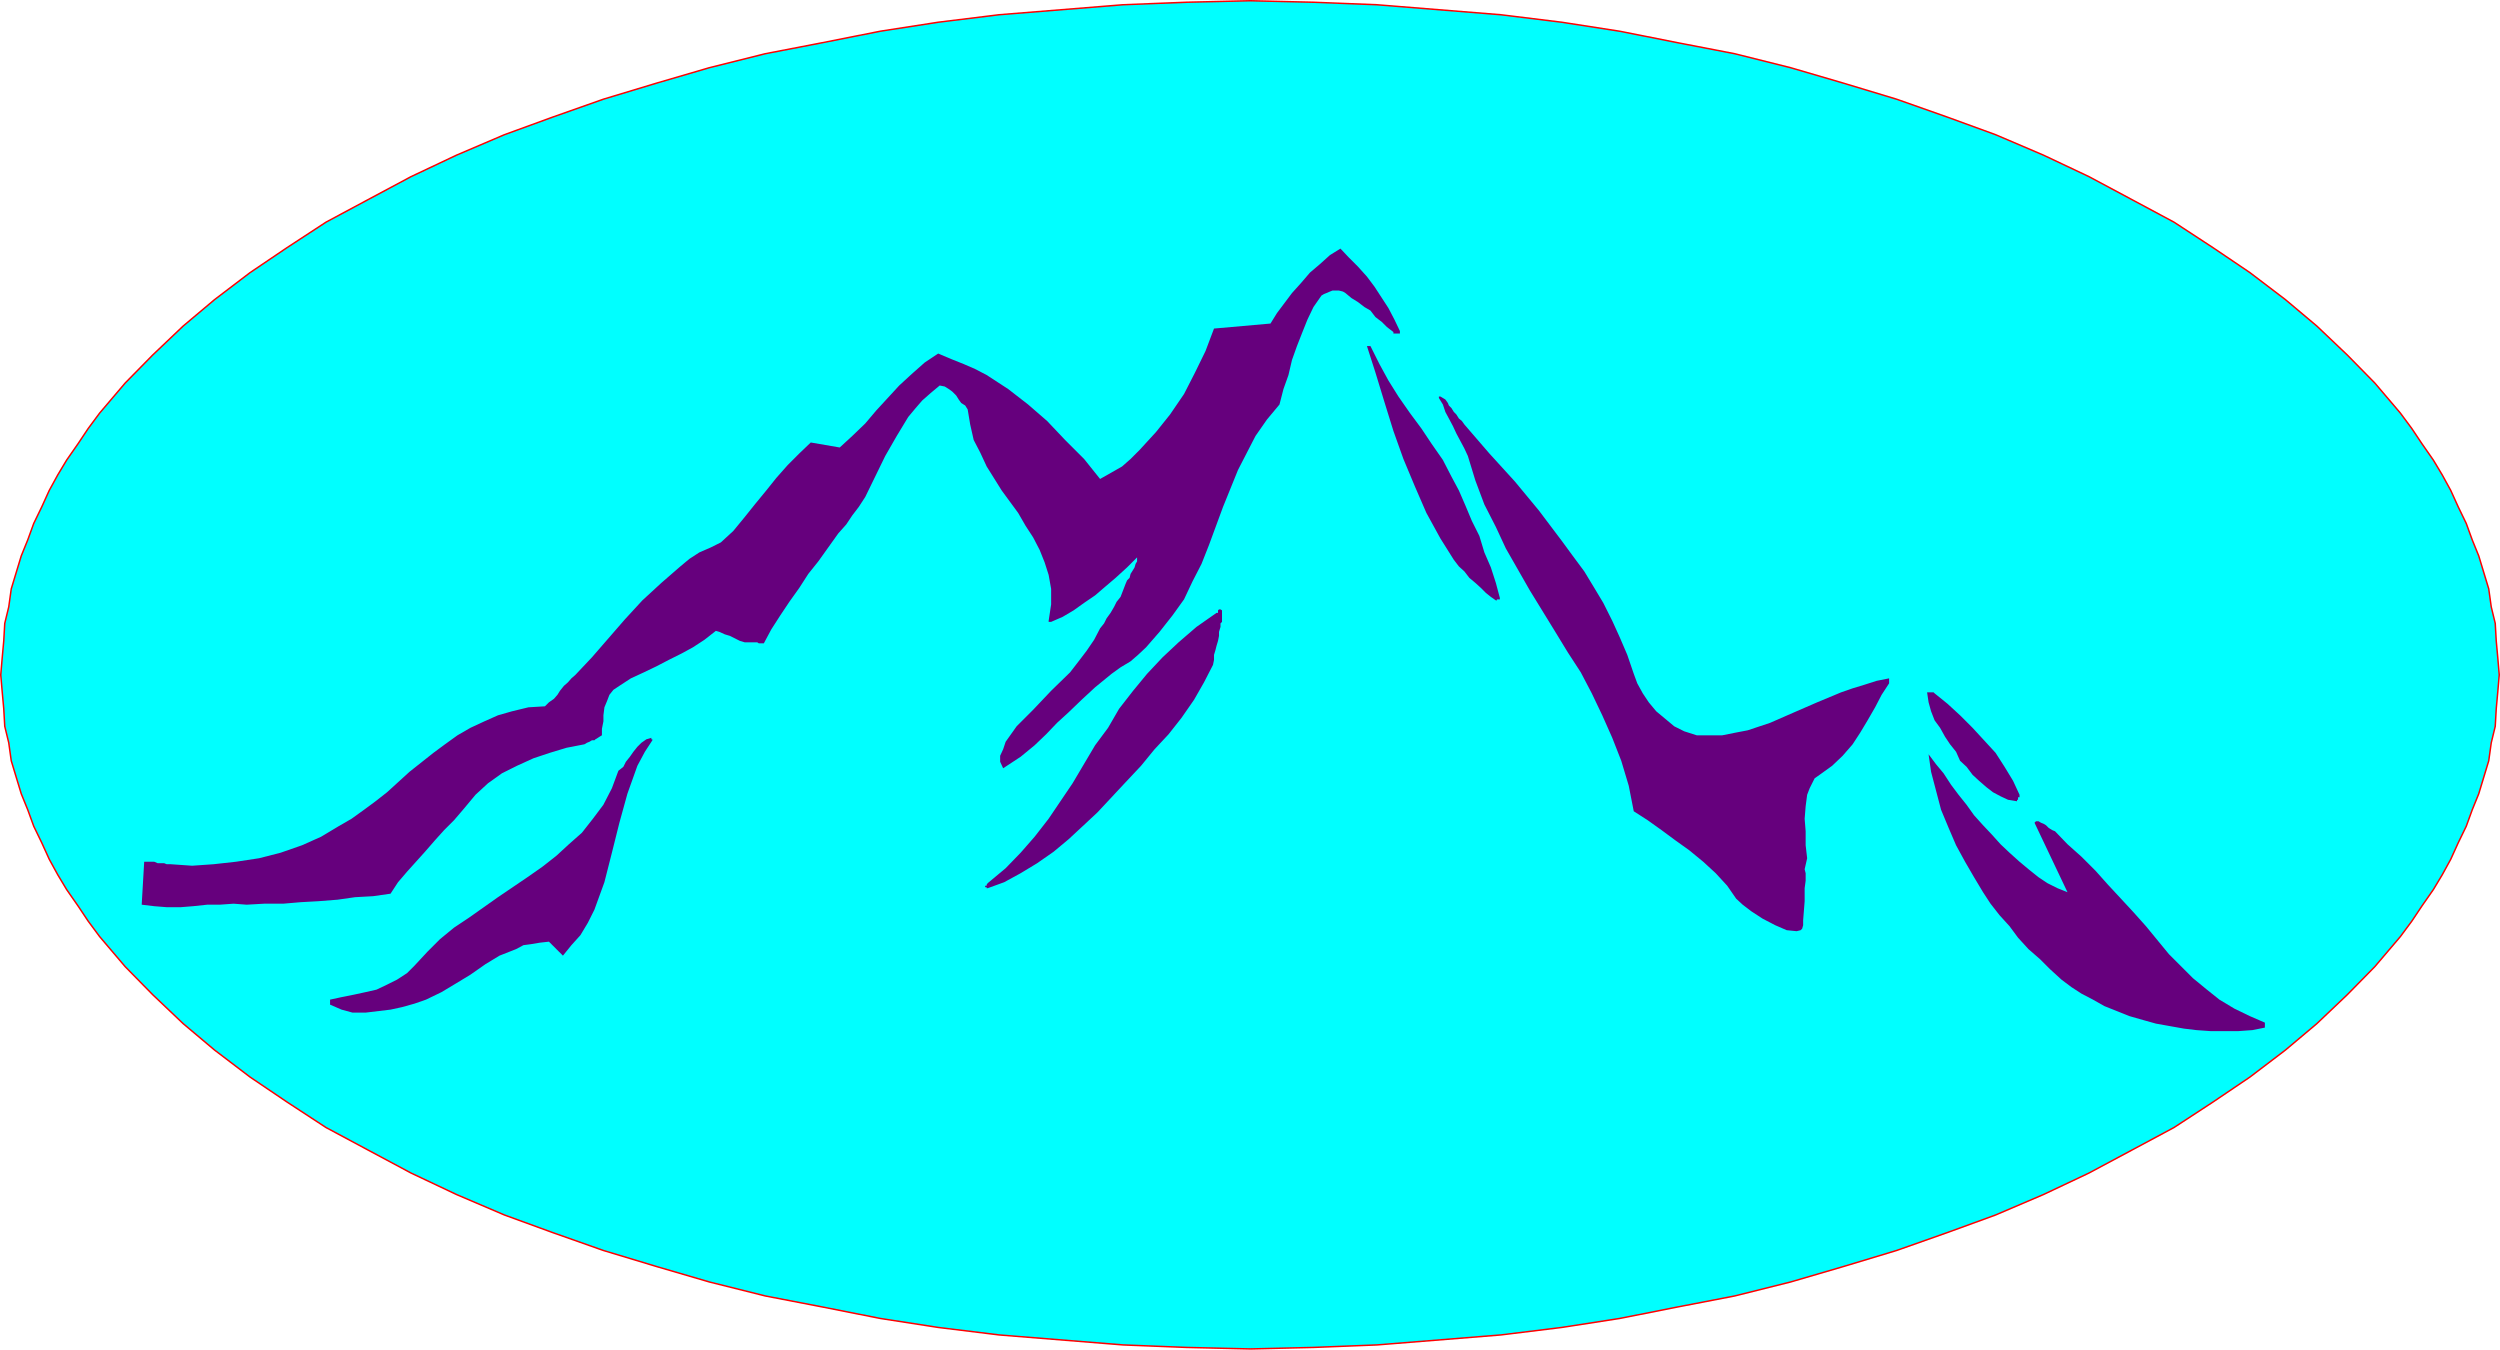
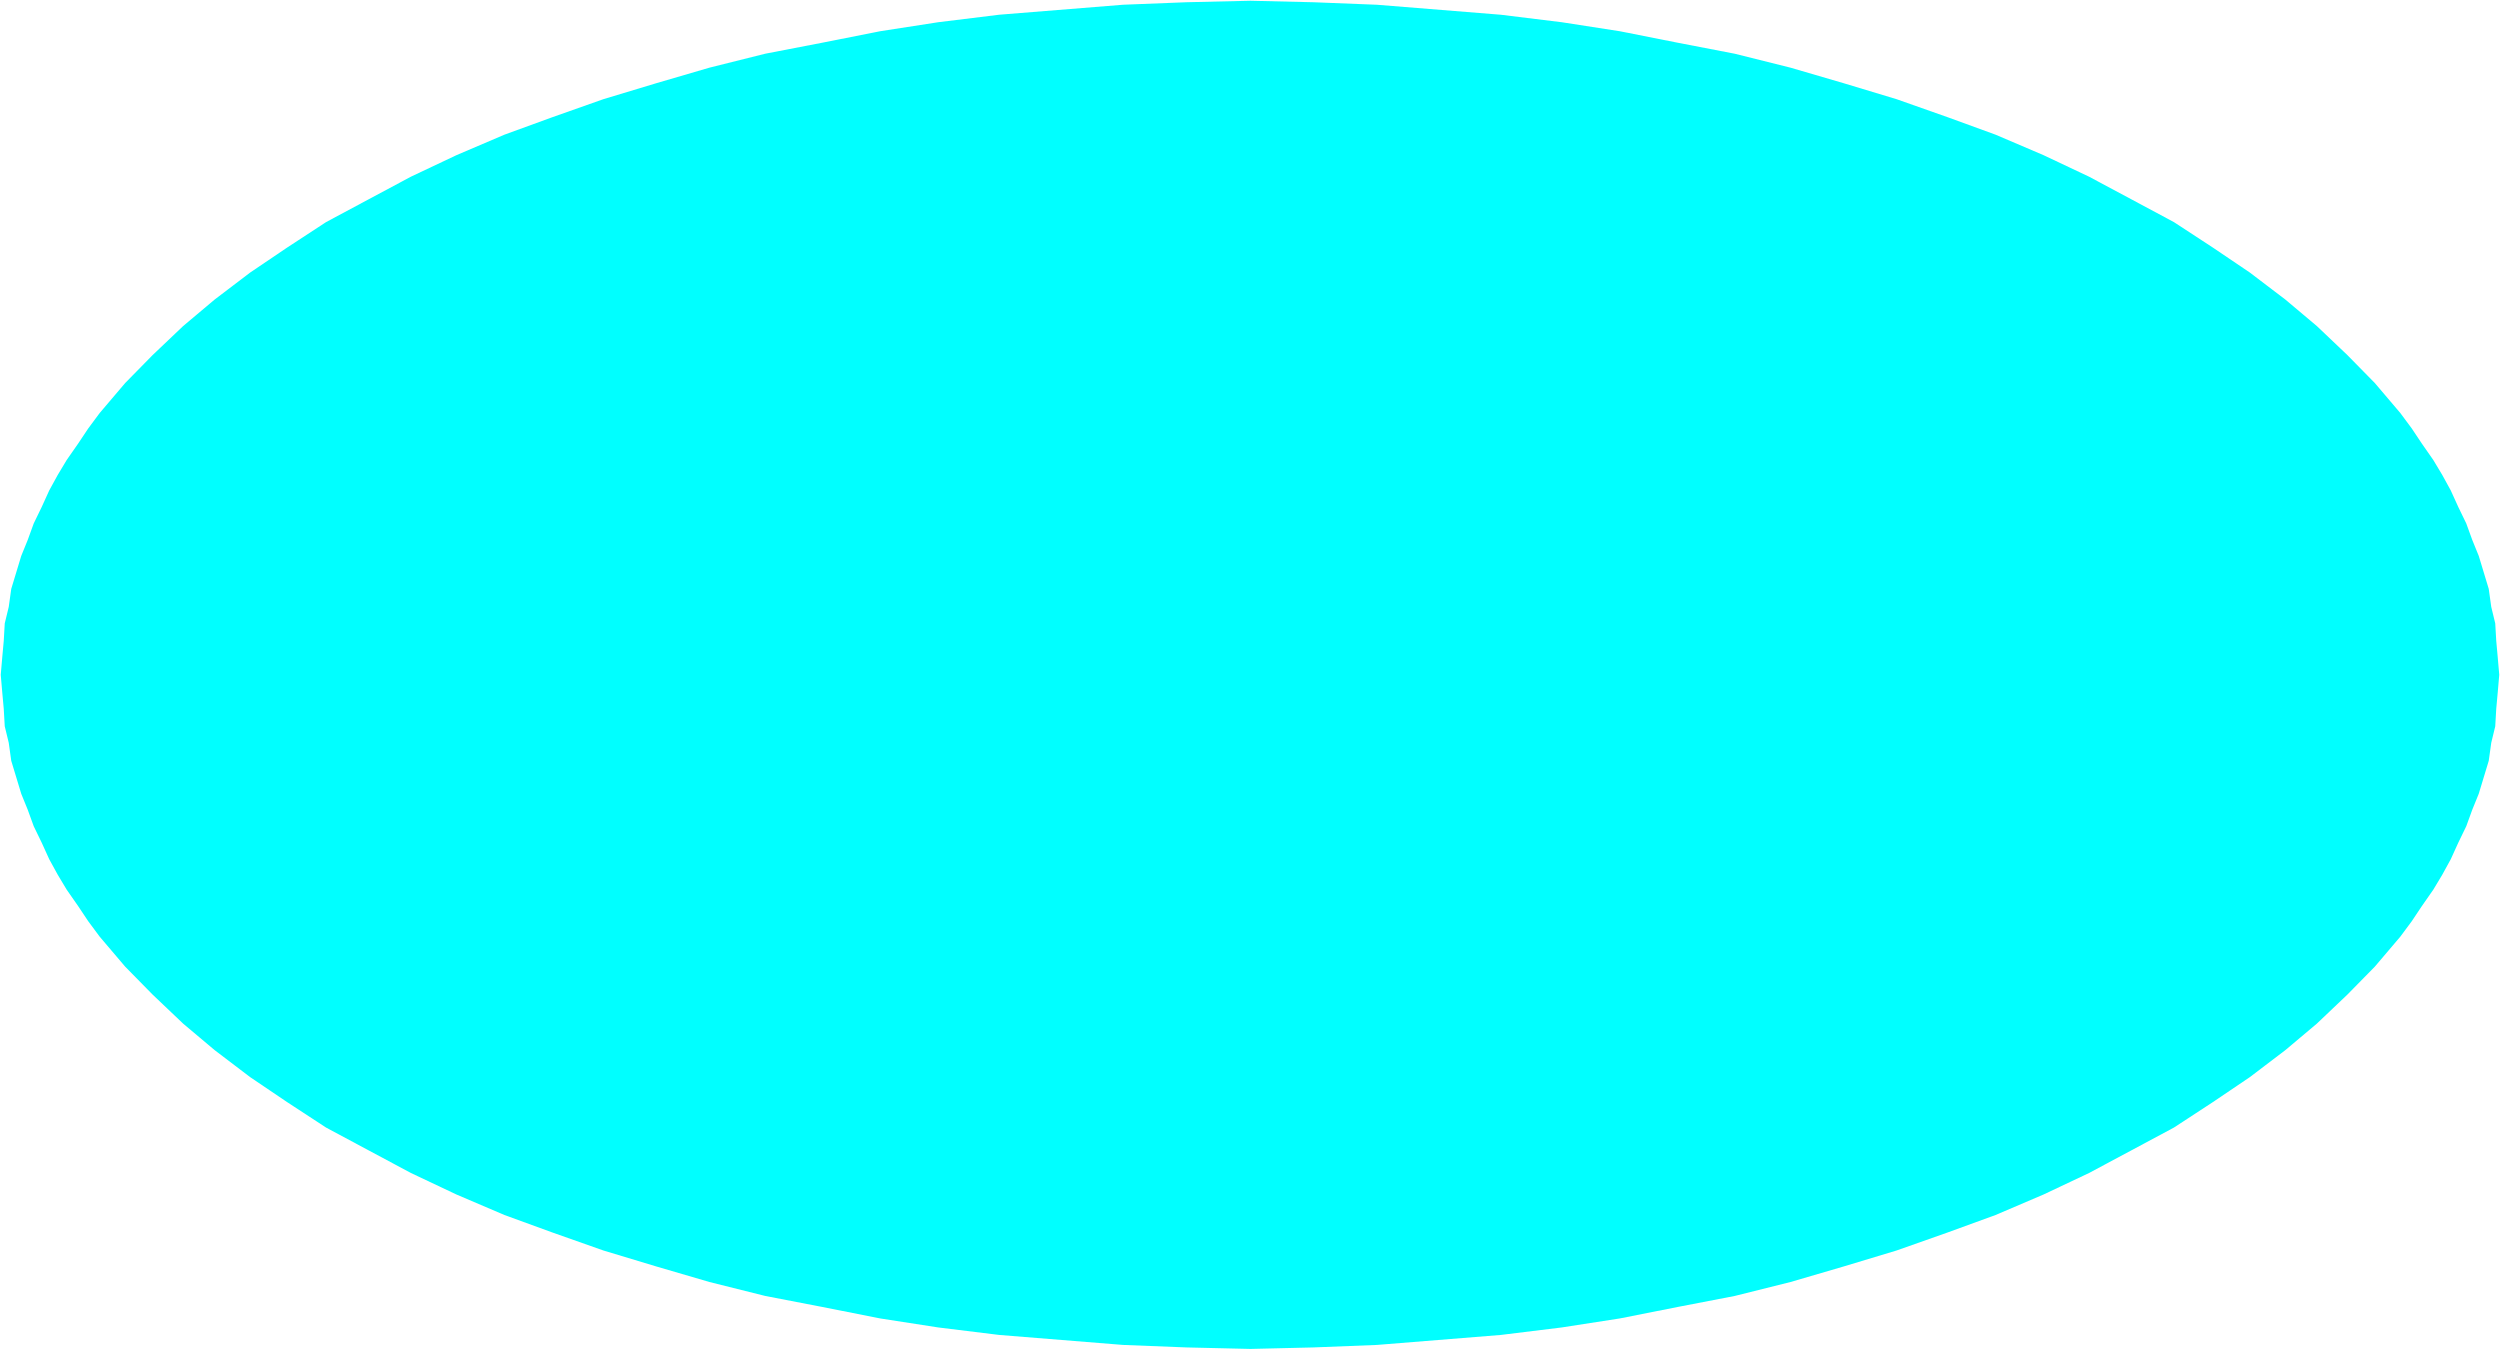
<svg xmlns="http://www.w3.org/2000/svg" height="259.296" viewBox="0 0 360.217 194.472" width="480.289">
  <path style="fill:#0ff" d="m297.71 323.817 9.072.216 9.144.36 8.928.72 8.928.72 8.784 1.08 8.352 1.296 8.352 1.656 8.208 1.584 8.064 2.016 7.632 2.232 7.632 2.304 7.344 2.592 6.912 2.52 6.912 2.952 6.552 3.096 6.192 3.312 6.048 3.24 5.616 3.672 5.328 3.6 5.112 3.888 4.536 3.816 4.392 4.176 3.96 4.032 3.672 4.32 1.656 2.232 1.44 2.16 1.656 2.376 1.296 2.16 1.224 2.232 1.08 2.376 1.152 2.376.864 2.376.936 2.304.72 2.376.72 2.376.36 2.592.576 2.376.144 2.52.216 2.376.216 2.52-.216 2.52-.216 2.376-.144 2.52-.576 2.376-.36 2.592-.72 2.376-.72 2.376-.936 2.304-.864 2.376-1.152 2.376-1.08 2.376-1.224 2.232-1.296 2.16-1.656 2.376-1.44 2.16-1.656 2.232-3.672 4.32-3.96 4.032-4.392 4.176-4.536 3.816-5.112 3.888-5.328 3.6-5.616 3.672-6.048 3.24-6.192 3.312-6.552 3.096-6.912 2.952-6.912 2.52-7.344 2.592-7.632 2.304-7.632 2.232-8.064 2.016-8.208 1.584-8.352 1.656-8.352 1.296-8.784 1.08-8.928.72-8.928.72-9.144.36-9.072.216-9.216-.216-9.144-.36-8.928-.72-8.928-.72-8.784-1.08-8.352-1.296-8.352-1.656-8.208-1.584-8.064-2.016-7.632-2.232-7.632-2.304-7.344-2.592-6.912-2.52-6.912-2.952-6.552-3.096-6.192-3.312-6.048-3.24-5.616-3.672-5.328-3.6-5.112-3.888-4.536-3.816-4.392-4.176-3.96-4.032-3.672-4.32-1.656-2.232-1.44-2.16-1.656-2.376-1.296-2.16-1.224-2.232-1.08-2.376-1.152-2.376-.864-2.376-.936-2.304-.72-2.376-.72-2.376-.36-2.592-.576-2.376-.144-2.52-.216-2.376-.216-2.52.216-2.52.216-2.376.144-2.52.576-2.376.36-2.592.72-2.376.72-2.376.936-2.304.864-2.376 1.152-2.376 1.08-2.376 1.224-2.232 1.296-2.16 1.656-2.376 1.44-2.16 1.656-2.232 3.672-4.32 3.96-4.032 4.392-4.176 4.536-3.816 5.112-3.888 5.328-3.6 5.616-3.672 6.048-3.24 6.192-3.312 6.552-3.096 6.912-2.952 6.912-2.52L204.47 338l7.632-2.304 7.632-2.232 8.064-2.016 8.208-1.584 8.352-1.656 8.352-1.296 8.784-1.08 8.928-.72 8.928-.72 9.144-.36z" transform="translate(-117.53 -323.709)" />
-   <path style="fill:none;stroke:red;stroke-width:.216;stroke-miterlimit:10.433" d="m297.71 323.817 9.072.216 9.144.36 8.928.72 8.928.72 8.784 1.08 8.352 1.296 8.352 1.656 8.208 1.584 8.064 2.016 7.632 2.232 7.632 2.304 7.344 2.592 6.912 2.52 6.912 2.952 6.552 3.096 6.192 3.312 6.048 3.24 5.616 3.672 5.328 3.6 5.112 3.888 4.536 3.816 4.392 4.176 3.96 4.032 3.672 4.32 1.656 2.232 1.44 2.16 1.656 2.376 1.296 2.16 1.224 2.232 1.08 2.376 1.152 2.376.864 2.376.936 2.304.72 2.376.72 2.376.36 2.592.576 2.376.144 2.52.216 2.376.216 2.52-.216 2.52-.216 2.376-.144 2.52-.576 2.376-.36 2.592-.72 2.376-.72 2.376-.936 2.304-.864 2.376-1.152 2.376-1.08 2.376-1.224 2.232-1.296 2.16-1.656 2.376-1.44 2.16-1.656 2.232-3.672 4.32-3.96 4.032-4.392 4.176-4.536 3.816-5.112 3.888-5.328 3.6-5.616 3.672-6.048 3.24-6.192 3.312-6.552 3.096-6.912 2.952-6.912 2.52-7.344 2.592-7.632 2.304-7.632 2.232-8.064 2.016-8.208 1.584-8.352 1.656-8.352 1.296-8.784 1.08-8.928.72-8.928.72-9.144.36-9.072.216-9.216-.216-9.144-.36-8.928-.72-8.928-.72-8.784-1.08-8.352-1.296-8.352-1.656-8.208-1.584-8.064-2.016-7.632-2.232-7.632-2.304-7.344-2.592-6.912-2.52-6.912-2.952-6.552-3.096-6.192-3.312-6.048-3.24-5.616-3.672-5.328-3.6-5.112-3.888-4.536-3.816-4.392-4.176-3.96-4.032-3.672-4.32-1.656-2.232-1.44-2.16-1.656-2.376-1.296-2.16-1.224-2.232-1.08-2.376-1.152-2.376-.864-2.376-.936-2.304-.72-2.376-.72-2.376-.36-2.592-.576-2.376-.144-2.52-.216-2.376-.216-2.52.216-2.52.216-2.376.144-2.52.576-2.376.36-2.592.72-2.376.72-2.376.936-2.304.864-2.376 1.152-2.376 1.08-2.376 1.224-2.232 1.296-2.16 1.656-2.376 1.44-2.16 1.656-2.232 3.672-4.32 3.96-4.032 4.392-4.176 4.536-3.816 5.112-3.888 5.328-3.6 5.616-3.672 6.048-3.24 6.192-3.312 6.552-3.096 6.912-2.952 6.912-2.52L204.47 338l7.632-2.304 7.632-2.232 8.064-2.016 8.208-1.584 8.352-1.656 8.352-1.296 8.784-1.08 8.928-.72 8.928-.72 9.144-.36 9.216-.216" transform="translate(-117.53 -323.709)" />
-   <path style="fill:#66007d" d="M443.87 471.417v-.36l-2.16-.936-2.232-1.08-2.16-1.296-1.8-1.44-2.016-1.656-1.656-1.656-1.8-1.8-1.656-2.016-1.656-2.016-1.8-2.016-1.8-1.944-1.872-2.016-1.8-2.016-2.016-2.016-2.016-1.8-1.8-1.872-.36-.144-.36-.216-.216-.144-.36-.36-.36-.216-.36-.144-.36-.216h-.36l-.216.216 4.752 10.008-1.44-.576-1.44-.72-1.296-.864-1.44-1.152-1.296-1.08-1.44-1.296-1.296-1.224-1.296-1.44-1.224-1.296-1.296-1.44-1.08-1.512-1.152-1.44-1.08-1.44-1.08-1.656-1.08-1.296-1.08-1.44.36 2.52.72 2.736.72 2.736 1.08 2.592 1.08 2.52 1.296 2.376 1.296 2.232 1.296 2.16 1.08 1.656 1.296 1.656 1.44 1.584 1.224 1.656 1.512 1.656 1.656 1.44 1.44 1.44 1.656 1.512 1.44 1.08 1.44.936 1.656.864 1.656.936 1.8.72 1.8.72 2.016.576 1.8.504 2.016.36 2.016.36 1.8.216 2.016.144h4.032l2.016-.144 1.8-.36v-.216zm-35.352-33.192-.936-2.016-1.224-2.016-1.296-2.016-1.656-1.8-1.656-1.8-1.8-1.8-1.8-1.656-1.872-1.512-.144-.144h-.936l.216 1.44.36 1.296.504 1.296.792 1.08.72 1.296.72 1.08.864 1.08.576 1.296.936.864.864 1.152.936.864 1.08.936.936.72 1.08.576 1.08.504 1.296.216v-.216h.144v-.36h.216v-.144zm-18.792-16.056v-.72l-1.8.36-1.8.576-1.656.504-1.656.576-3.456 1.44-3.312 1.44-3.456 1.512-3.24 1.08-1.872.36-1.8.36h-3.672l-1.8-.576-1.44-.72-1.296-1.08-1.296-1.08-1.08-1.296-.864-1.296-.792-1.44-.504-1.368-.936-2.736-1.08-2.52-1.08-2.376-1.296-2.592-1.296-2.16-1.44-2.376-1.656-2.232-1.584-2.16-3.312-4.392-3.456-4.176-3.672-4.032-3.6-4.176-.36-.504-.432-.36-.36-.576-.36-.36-.36-.576-.36-.36-.144-.36-.36-.504-.72-.432h-.216v.216l.576.936.36 1.08.504.936.576 1.08.504 1.08.576 1.08.576 1.08.504 1.08 1.08 3.528 1.296 3.456 1.656 3.24 1.44 3.096 3.456 6.048 3.672 5.976 1.8 2.952 1.872 2.88 1.584 3.024 1.512 3.168 1.44 3.24 1.296 3.312 1.08 3.6.72 3.672 2.016 1.296 2.016 1.44 1.944 1.44 2.016 1.44 2.016 1.656 1.8 1.656 1.656 1.8 1.296 1.872.936.864 1.224.936 1.656 1.08 1.8.936 1.656.72 1.44.144.576-.144.216-.216.144-.504v-.72l.216-2.736v-1.872l.144-1.08v-1.08l-.144-.576.36-1.584-.216-1.872v-2.016l-.144-1.8.144-1.8.216-1.656.36-.936.36-.72.36-.72.72-.504 1.8-1.296 1.512-1.44 1.44-1.656 1.08-1.656 1.08-1.8 1.08-1.872.936-1.8zm-56.088-12.312-.576-2.16-.72-2.232-.936-2.16-.72-2.376-1.08-2.16-.936-2.232-.936-2.16-1.08-2.016-1.224-2.376-1.656-2.376-1.44-2.16-1.656-2.232-1.656-2.376-1.44-2.304-1.296-2.376-1.296-2.592h-.504l1.224 3.816 1.296 4.248 1.296 4.176 1.44 4.032 1.656 3.96 1.656 3.816 2.016 3.672 1.944 3.096.72.936.792.72.72.936.864.72.792.72.72.72.72.576.72.504h.144v-.144h.432z" transform="translate(-117.53 -323.709)" />
-   <path style="fill:#66007d" d="m319.238 371.409-.792-1.656-.864-1.656-.936-1.44-1.08-1.656-1.08-1.44-1.296-1.44-1.296-1.296-1.224-1.296-1.512.936-1.44 1.296-1.44 1.224-1.296 1.512-1.296 1.44-1.08 1.44-1.08 1.44-.936 1.512-8.136.72-1.224 3.24-1.512 3.096-1.584 3.096-2.016 2.952-2.016 2.52-2.376 2.592-1.296 1.296-1.224 1.08-1.512.864-1.656.936-2.304-2.88-2.736-2.736-2.592-2.736-2.736-2.376-2.88-2.232-3.096-2.016-1.656-.864-1.656-.72-1.8-.72-1.872-.792-1.944 1.296-1.872 1.656-1.8 1.656-1.656 1.8-1.656 1.8-1.584 1.872-1.872 1.8-1.8 1.656-4.176-.72-1.656 1.584-1.656 1.656-1.656 1.872-1.44 1.8-1.656 2.016-1.44 1.8-1.656 2.016-1.8 1.656-1.44.72-1.656.72-1.44.936-1.296 1.08-2.736 2.376-2.736 2.52-2.52 2.736-2.376 2.736-2.376 2.736-2.376 2.52-.576.504-.504.576-.576.504-.576.72-.36.576-.504.576-.72.504-.576.576-2.376.144-2.376.576-2.016.576-1.944.864-2.016.936-1.872 1.08-1.8 1.296-1.656 1.224-3.456 2.736-3.24 2.952-1.656 1.296-1.656 1.224-1.8 1.296-1.872 1.08-2.52 1.512-2.736 1.224-3.096 1.08-3.096.792-3.312.504-3.24.36-3.096.216-3.096-.216h-.576l-.36-.144h-.936l-.504-.216h-1.44l-.36 6.192 1.8.216 1.8.144h2.016l1.8-.144 2.016-.216h1.8l2.016-.144 1.872.144 2.52-.144h2.736l2.52-.216 2.592-.144 2.736-.216 2.52-.36 2.592-.144 2.52-.36 1.08-1.656 1.296-1.512 1.296-1.44 1.296-1.44 1.44-1.656 1.296-1.44 1.44-1.44 1.296-1.512 1.8-2.16 1.8-1.656 2.016-1.44 2.16-1.08 2.376-1.08 2.376-.792 2.376-.72 2.592-.504.36-.216.36-.144.36-.216h.36l.144-.144.36-.216.216-.144.36-.216v-.936l.216-1.08v-.864l.144-1.152.36-.864.36-.936.576-.72.864-.576 1.656-1.08 1.872-.864 1.8-.864 1.8-.936 1.872-.936 1.584-.864 1.656-1.08 1.656-1.296.504.144.792.36.72.216.72.36.72.36.72.216h1.8l.216.144h.72l1.08-2.016 1.296-2.016 1.296-1.944 1.44-2.016 1.296-2.016 1.44-1.8 1.44-2.016 1.44-2.016 1.152-1.296.864-1.296.936-1.224.936-1.44 1.44-2.952 1.44-2.952 1.656-2.88 1.656-2.736 1.08-1.296.936-1.08 1.224-1.08 1.296-1.08.72.144.576.36.504.36.576.576.36.576.36.504.576.36.36.576.36 2.16.504 2.232.936 1.8.936 2.016 2.16 3.456 2.376 3.24 1.08 1.872 1.08 1.656.936 1.8.72 1.8.576 1.8.36 2.016v2.232l-.36 2.376v.144h.36l1.656-.72 1.584-.936 1.512-1.08 1.584-1.08 1.512-1.296 1.44-1.224 1.656-1.512 1.44-1.44v.576l-.216.36-.144.504-.216.36-.36.576-.144.576-.36.36-.216.504-.36.936-.36.936-.576.72-.36.72-.504.864-.576.792-.36.72-.576.72-.864 1.656-1.08 1.584-1.152 1.512-1.224 1.584-2.736 2.664-2.592 2.736-2.376 2.376-1.584 2.232-.36 1.08-.432.936v.864l.432.936 2.52-1.656 2.016-1.656 1.656-1.584 1.584-1.656 1.656-1.512 1.872-1.8 1.944-1.8 2.376-1.944 1.296-.936 1.44-.864 1.08-.936 1.152-1.08 1.944-2.232 1.872-2.376 1.656-2.304 1.224-2.592 1.296-2.52 1.08-2.736 2.016-5.472 2.16-5.328 1.296-2.52 1.224-2.376 1.656-2.376 1.8-2.16.576-2.232.72-2.016.504-2.16.72-2.016.792-2.016.72-1.8.864-1.8 1.152-1.656.36-.216.36-.144.504-.216.36-.144h.936l.576.144.36.216.864.72.936.576.936.72.864.504.72.936.936.72.72.72.936.72v.216h.936v-.36zm-25.632 41.544v-1.296l-.216-.144h-.216l-.144.144v.36h-.216l-2.88 2.016-2.592 2.232-2.304 2.16-2.232 2.376-2.016 2.448-2.016 2.592-1.584 2.736-1.872 2.52-3.24 5.472-3.456 5.112-2.016 2.592-2.016 2.304-2.16 2.232-2.592 2.16-.144.216v.144h-.216v.216h.216v.144h.144l2.376-.864 2.376-1.296 2.376-1.44 2.376-1.656 2.16-1.8 2.016-1.872 2.16-2.016 2.016-2.16 2.016-2.16 2.232-2.376 1.944-2.376 2.016-2.16 1.872-2.376 1.8-2.592 1.44-2.52 1.296-2.52.144-.72v-.72l.216-.72.144-.576.216-.72.144-.72v-.576l.216-.72v-.504l.216-.216v-.144z" transform="translate(-117.53 -323.709)" />
-   <path style="fill:#66007d" d="M211.526 430.233h-.144v-.216l-.72.216-.72.504-.576.576-.576.72-.504.72-.576.72-.36.72-.72.576-.936 2.52-1.224 2.376-1.512 2.016-1.584 2.016-1.872 1.656-1.8 1.656-2.016 1.584-2.16 1.512-4.248 2.88-4.176 2.952-2.16 1.44-2.016 1.656-1.8 1.8-1.872 2.016-1.08 1.08-1.44.936-1.44.72-1.512.72-1.584.36-1.656.36-1.8.36-1.656.36v.72l1.656.72 1.584.432h1.872l1.8-.216 1.8-.216 1.656-.36 1.8-.504 1.656-.576 2.232-1.08 2.16-1.296 2.016-1.224 2.16-1.512 2.016-1.224 2.376-.936 1.08-.576 1.08-.144 1.296-.216 1.296-.144 2.016 2.016 1.224-1.512 1.296-1.44 1.08-1.8.936-1.872 1.44-3.96 1.08-4.248 1.08-4.32 1.152-4.176.72-2.016.72-2.016 1.08-2.016 1.08-1.656v-.144z" transform="translate(-117.53 -323.709)" />
</svg>